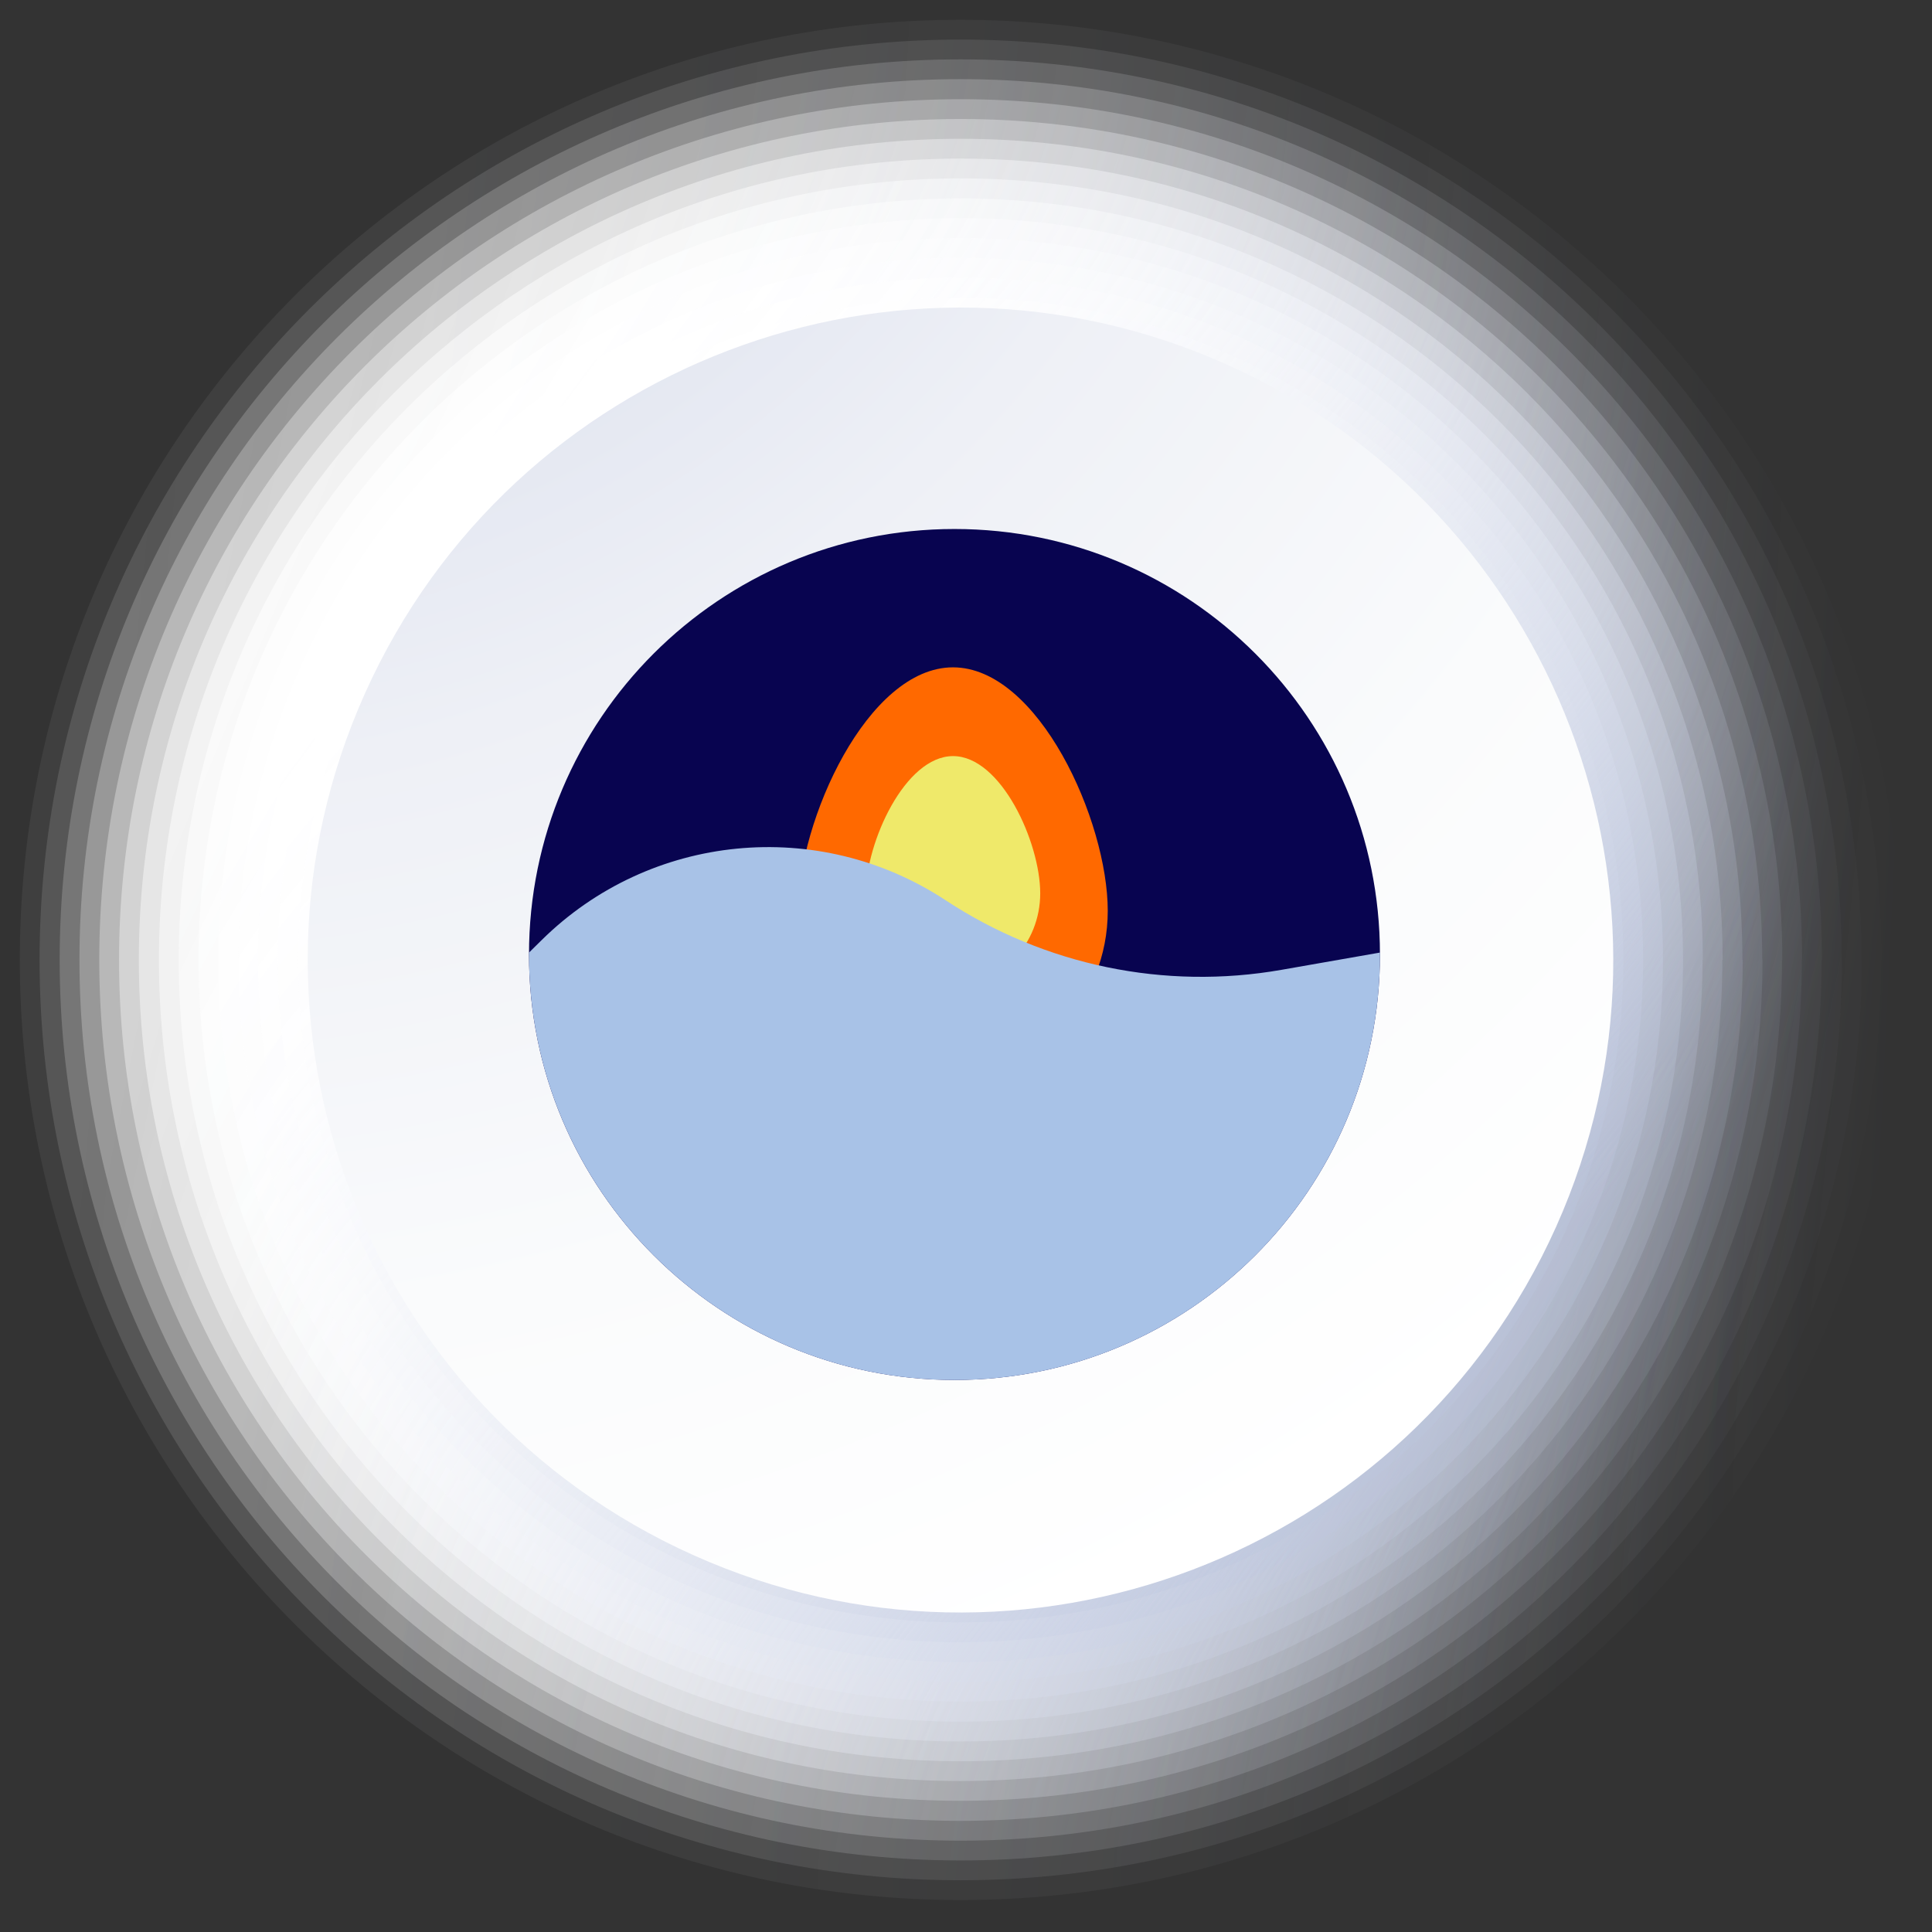
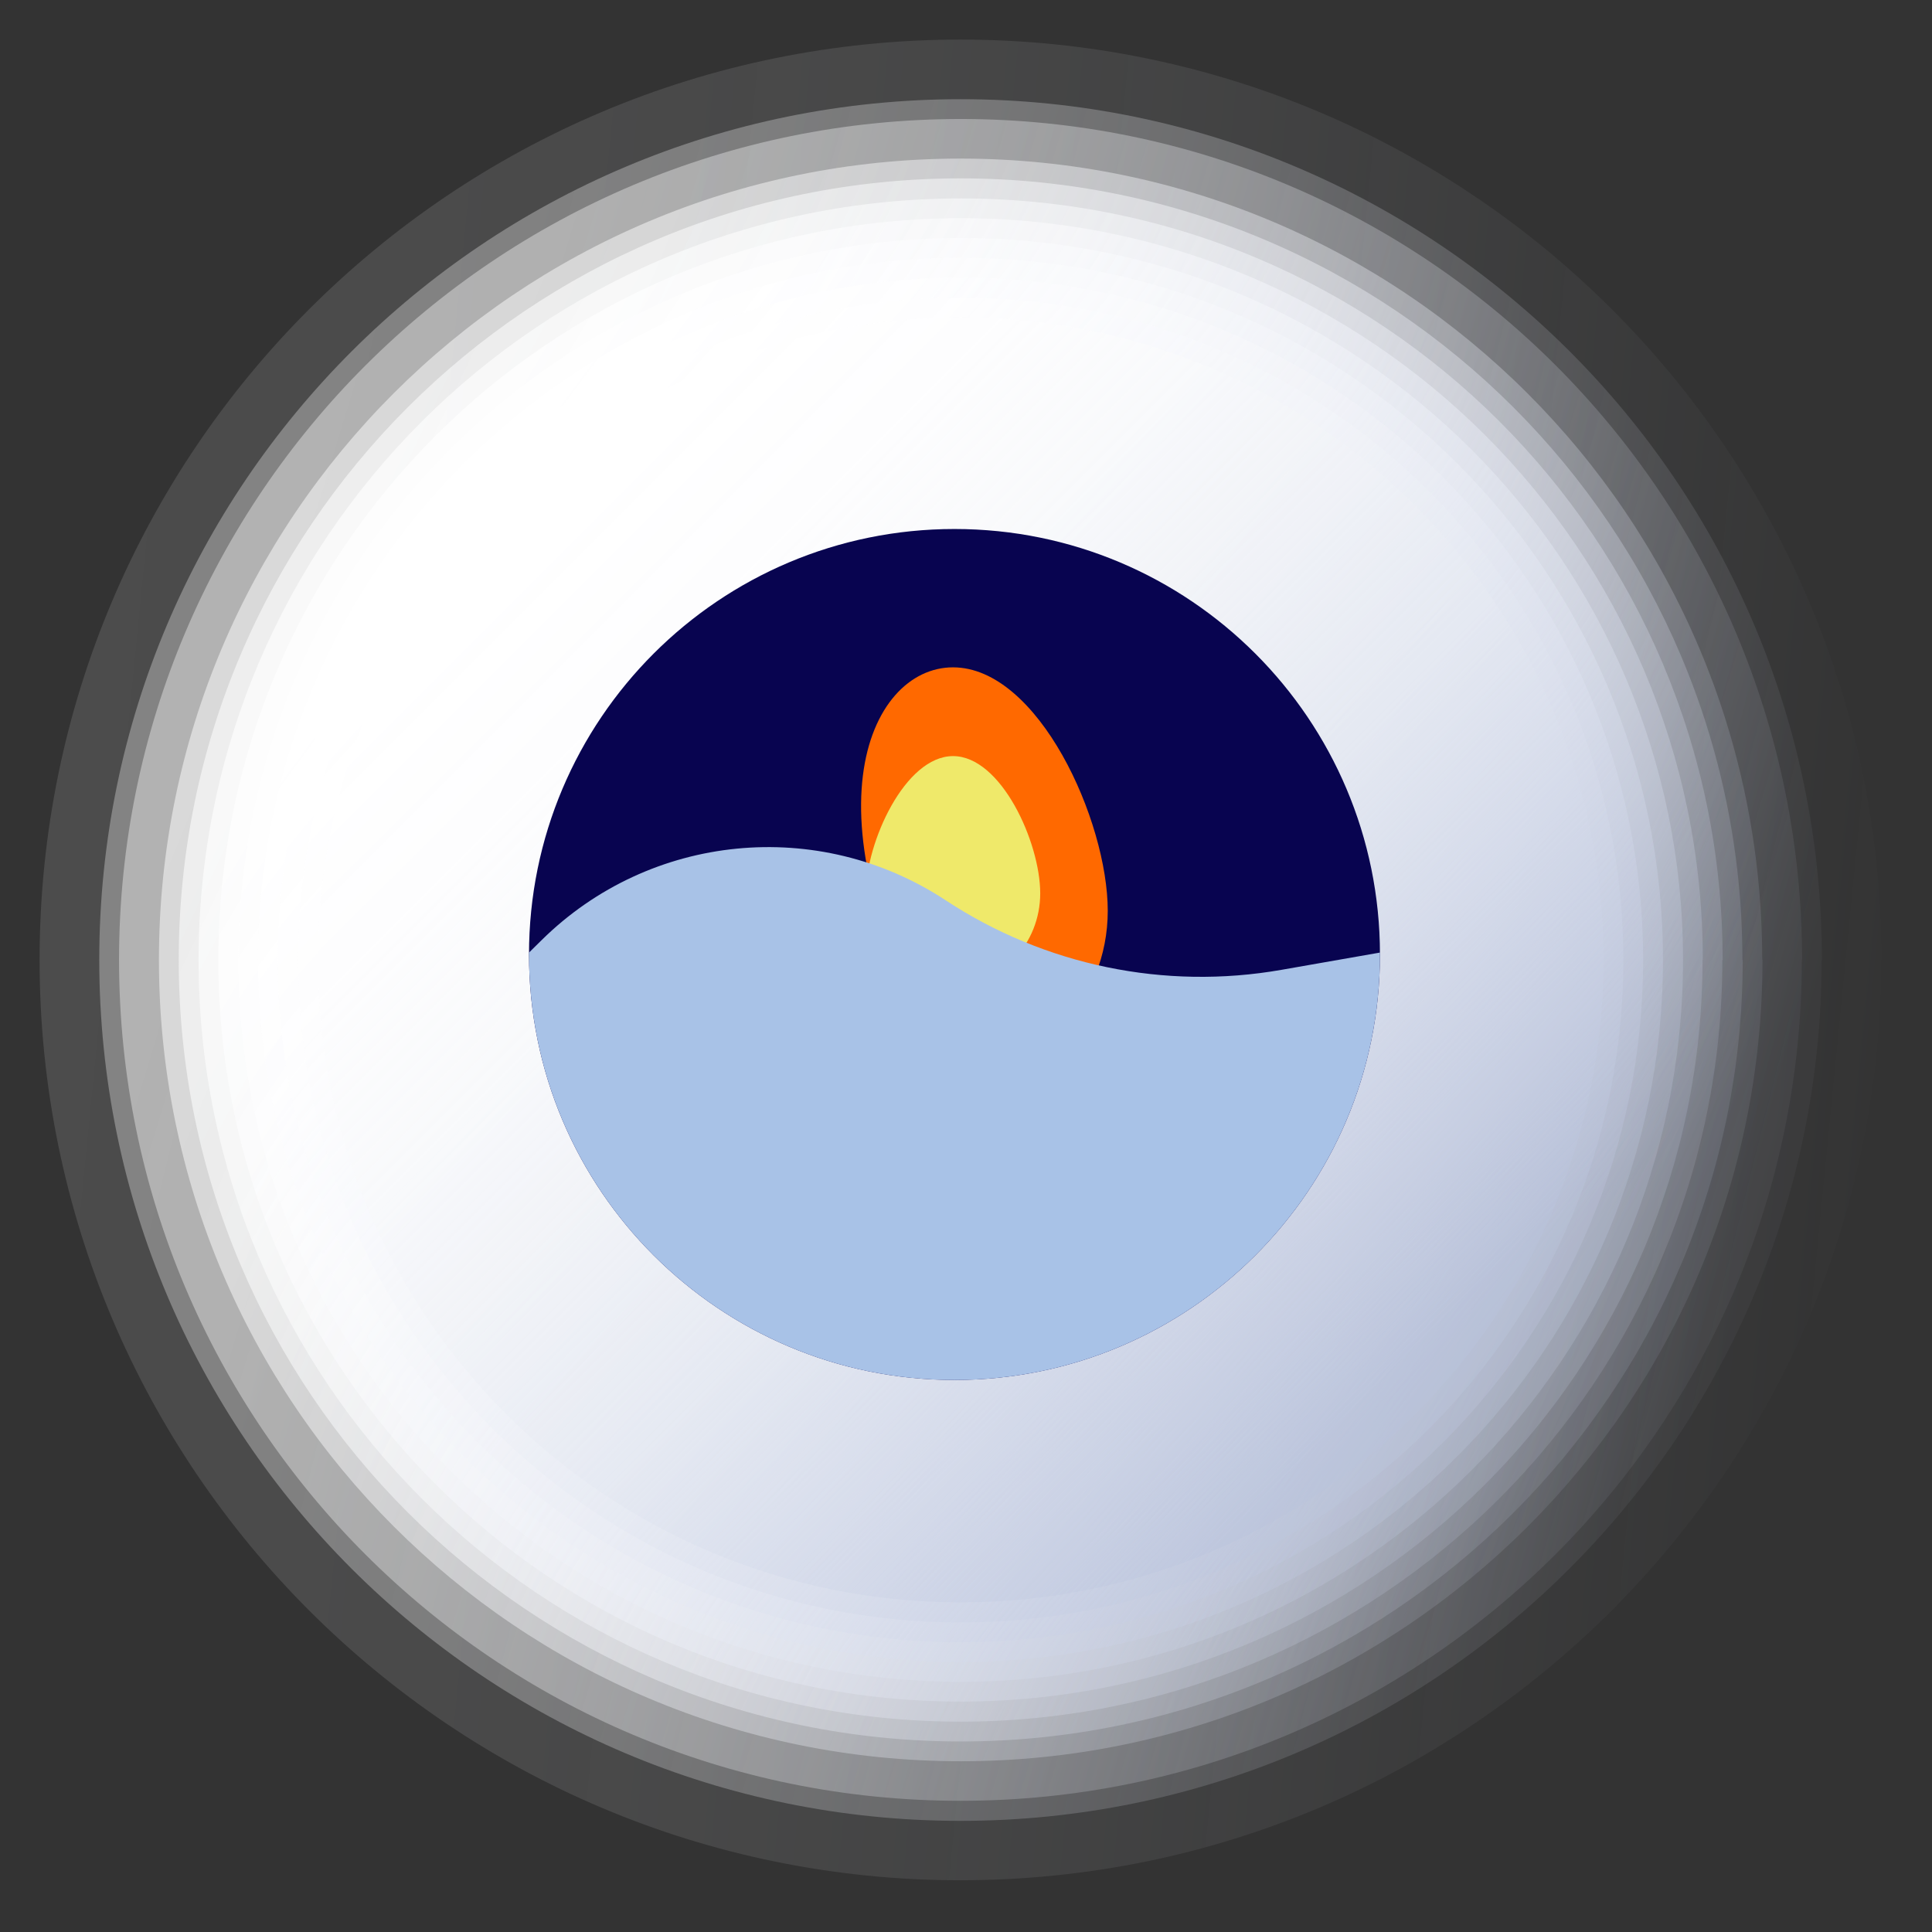
<svg xmlns="http://www.w3.org/2000/svg" width="84" height="84" viewBox="0 0 84 84" fill="none">
  <rect x="0" y="0" width="84" height="84" fill="#333333" stroke="none" />
-   <path opacity="0.06" d="M82.668 41.735C82.668 19.159 64.347 0.86 41.759 0.86C19.171 0.86 0.861 19.159 0.861 41.735C0.861 64.311 19.171 82.61 41.759 82.61C64.347 82.61 82.656 64.311 82.656 41.735H82.668Z" fill="url(#paint0_linear_3256_23265)" />
  <path opacity="0.12" d="M81.806 41.735C81.806 19.639 63.878 1.721 41.757 1.721C19.636 1.721 1.721 19.639 1.721 41.735C1.721 63.832 19.649 81.75 41.757 81.75C63.866 81.75 81.794 63.832 81.794 41.735H81.806Z" fill="url(#paint1_linear_3256_23265)" />
-   <path opacity="0.19" d="M80.933 41.735C80.933 20.118 63.399 2.581 41.757 2.581C20.116 2.581 2.594 20.118 2.594 41.735C2.594 63.352 20.128 80.889 41.77 80.889C63.411 80.889 80.946 63.364 80.946 41.735H80.933Z" fill="url(#paint2_linear_3256_23265)" />
-   <path opacity="0.25" d="M80.073 41.735C80.073 20.585 62.92 3.441 41.758 3.441C20.596 3.441 3.455 20.597 3.455 41.735C3.455 62.873 20.608 80.029 41.77 80.029C62.932 80.029 80.085 62.885 80.085 41.735H80.073Z" fill="url(#paint3_linear_3256_23265)" />
  <path opacity="0.31" d="M79.213 41.735C79.213 21.064 62.441 4.313 41.771 4.313C21.101 4.313 4.316 21.064 4.316 41.735C4.316 62.406 21.088 79.168 41.758 79.168C62.429 79.168 79.201 62.418 79.201 41.735H79.213Z" fill="url(#paint4_linear_3256_23265)" />
  <path opacity="0.38" d="M78.351 41.735C78.351 21.543 61.972 5.174 41.77 5.174C21.567 5.174 5.176 21.543 5.176 41.735C5.176 61.926 21.554 78.296 41.757 78.296C61.96 78.296 78.339 61.926 78.339 41.735H78.351Z" fill="url(#paint5_linear_3256_23265)" />
-   <path opacity="0.44" d="M77.491 41.735C77.491 22.023 61.493 6.034 41.77 6.034C22.047 6.034 6.037 22.023 6.037 41.735C6.037 61.447 22.035 77.436 41.758 77.436C61.481 77.436 77.478 61.447 77.478 41.735H77.491Z" fill="url(#paint6_linear_3256_23265)" />
  <path opacity="0.5" d="M76.618 41.735C76.618 22.49 61.014 6.895 41.758 6.895C22.502 6.895 6.91 22.502 6.91 41.735C6.91 60.968 22.514 76.576 41.77 76.576C61.026 76.576 76.63 60.98 76.63 41.735H76.618Z" fill="url(#paint7_linear_3256_23265)" />
  <path opacity="0.56" d="M75.757 41.735C75.757 22.969 60.535 7.755 41.758 7.755C22.982 7.755 7.771 22.982 7.771 41.735C7.771 60.489 22.994 75.716 41.771 75.716C60.547 75.716 75.77 60.501 75.77 41.735H75.757Z" fill="url(#paint8_linear_3256_23265)" />
  <path opacity="0.62" d="M74.897 41.735C74.897 23.448 60.068 8.627 41.771 8.627C23.474 8.627 8.633 23.448 8.633 41.735C8.633 60.022 23.462 74.855 41.759 74.855C60.056 74.855 74.885 60.034 74.885 41.735H74.897Z" fill="url(#paint9_linear_3256_23265)" />
  <path opacity="0.69" d="M74.035 41.735C74.035 23.927 59.587 9.487 41.77 9.487C23.953 9.487 9.492 23.927 9.492 41.735C9.492 59.542 23.94 73.982 41.758 73.982C59.575 73.982 74.023 59.542 74.023 41.735H74.035Z" fill="url(#paint10_linear_3256_23265)" />
  <path opacity="0.75" d="M73.175 41.735C73.175 24.407 59.108 10.348 41.77 10.348C24.432 10.348 10.365 24.407 10.365 41.735C10.365 59.063 24.432 73.122 41.77 73.122C59.108 73.122 73.175 59.075 73.175 41.735Z" fill="url(#paint11_linear_3256_23265)" />
  <path opacity="0.81" d="M72.303 41.735C72.303 24.874 58.629 11.208 41.759 11.208C24.888 11.208 11.215 24.874 11.215 41.735C11.215 58.596 24.888 72.262 41.759 72.262C58.629 72.262 72.303 58.596 72.303 41.735Z" fill="url(#paint12_linear_3256_23265)" />
  <path opacity="0.88" d="M71.441 41.735C71.441 25.353 58.148 12.068 41.757 12.068C25.366 12.068 12.074 25.353 12.074 41.735C12.074 58.117 25.366 71.402 41.757 71.402C58.148 71.402 71.441 58.117 71.441 41.735Z" fill="url(#paint13_linear_3256_23265)" />
  <path opacity="0.94" d="M70.581 41.735C70.581 25.833 57.682 12.941 41.771 12.941C25.86 12.941 12.961 25.833 12.961 41.735C12.961 57.638 25.86 70.542 41.771 70.542C57.682 70.542 70.581 57.65 70.581 41.735Z" fill="url(#paint14_linear_3256_23265)" />
  <path d="M69.719 41.735C69.719 26.312 57.202 13.801 41.77 13.801C26.338 13.801 13.82 26.312 13.82 41.735C13.82 57.158 26.338 69.669 41.77 69.669C57.202 69.669 69.719 57.158 69.719 41.735Z" fill="url(#paint15_linear_3256_23265)" />
-   <path d="M67.653 53.348C74.06 39.056 67.678 22.281 53.377 15.866C39.089 9.45 22.292 15.841 15.874 30.134C9.455 44.426 15.849 61.201 30.15 67.616C44.438 74.031 61.235 67.641 67.653 53.348Z" fill="url(#paint16_radial_3256_23265)" />
  <g clip-path="url(#clip0_3256_23265)">
    <path d="M41.499 59.998C51.716 59.998 59.998 51.716 59.998 41.499C59.998 31.282 51.716 23 41.499 23C31.282 23 23 31.282 23 41.499C23 51.716 31.282 59.998 41.499 59.998Z" fill="#080450" />
-     <path d="M48.163 39.602C48.163 43.518 45.151 46.692 41.434 46.692C37.717 46.692 34.705 43.518 34.705 39.602C34.705 35.686 37.717 29.015 41.434 29.015C45.151 29.015 48.163 35.686 48.163 39.602Z" fill="#FF6900" />
+     <path d="M48.163 39.602C48.163 43.518 45.151 46.692 41.434 46.692C34.705 35.686 37.717 29.015 41.434 29.015C45.151 29.015 48.163 35.686 48.163 39.602Z" fill="#FF6900" />
    <path d="M45.227 38.839C45.227 41.045 43.53 42.834 41.437 42.834C39.344 42.834 37.647 41.045 37.647 38.839C37.647 36.632 39.344 32.874 41.437 32.874C43.53 32.874 45.227 36.632 45.227 38.839Z" fill="#EFE96A" />
    <path d="M23 41.418C22.956 51.673 31.255 60 41.499 60C51.744 60 60.044 51.673 59.999 41.416L55.714 42.167C50.641 43.057 45.418 41.976 41.116 39.143C35.587 35.502 28.265 36.222 23.552 40.872L23 41.416V41.418Z" fill="#A8C2E7" />
  </g>
  <defs>
    <linearGradient id="paint0_linear_3256_23265" x1="1.132" y1="39.744" x2="82.422" y2="43.743" gradientUnits="userSpaceOnUse">
      <stop stop-color="white" />
      <stop offset="0.14" stop-color="#FEFEFE" stop-opacity="0.99" />
      <stop offset="0.26" stop-color="#FCFDFE" stop-opacity="0.94" />
      <stop offset="0.39" stop-color="#F9FAFD" stop-opacity="0.87" />
      <stop offset="0.51" stop-color="#F5F6FB" stop-opacity="0.76" />
      <stop offset="0.63" stop-color="#F0F2F9" stop-opacity="0.63" />
      <stop offset="0.75" stop-color="#E9ECF7" stop-opacity="0.46" />
      <stop offset="0.87" stop-color="#E1E6F4" stop-opacity="0.27" />
      <stop offset="0.99" stop-color="#D8DEF1" stop-opacity="0.04" />
      <stop offset="1" stop-color="#D8DEF1" stop-opacity="0.03" />
    </linearGradient>
    <linearGradient id="paint1_linear_3256_23265" x1="2.336" y1="37.864" x2="81.24" y2="45.639" gradientUnits="userSpaceOnUse">
      <stop stop-color="white" />
      <stop offset="0.14" stop-color="#FEFEFE" stop-opacity="0.99" />
      <stop offset="0.27" stop-color="#FCFCFE" stop-opacity="0.94" />
      <stop offset="0.39" stop-color="#F9FAFC" stop-opacity="0.87" />
      <stop offset="0.52" stop-color="#F4F6FA" stop-opacity="0.76" />
      <stop offset="0.64" stop-color="#EEF1F8" stop-opacity="0.63" />
      <stop offset="0.76" stop-color="#E7EBF5" stop-opacity="0.46" />
      <stop offset="0.88" stop-color="#DFE4F2" stop-opacity="0.27" />
      <stop offset="1" stop-color="#D6DCEF" stop-opacity="0.05" />
    </linearGradient>
    <linearGradient id="paint2_linear_3256_23265" x1="3.627" y1="36.082" x2="79.972" y2="47.413" gradientUnits="userSpaceOnUse">
      <stop stop-color="white" />
      <stop offset="0.14" stop-color="#FEFEFE" stop-opacity="0.99" />
      <stop offset="0.27" stop-color="#FCFCFD" stop-opacity="0.94" />
      <stop offset="0.39" stop-color="#F8F9FC" stop-opacity="0.87" />
      <stop offset="0.52" stop-color="#F3F5FA" stop-opacity="0.76" />
      <stop offset="0.65" stop-color="#EDF0F8" stop-opacity="0.63" />
      <stop offset="0.77" stop-color="#E5EAF5" stop-opacity="0.46" />
      <stop offset="0.89" stop-color="#DCE2F1" stop-opacity="0.27" />
      <stop offset="1" stop-color="#D4DBEE" stop-opacity="0.08" />
    </linearGradient>
    <linearGradient id="paint3_linear_3256_23265" x1="4.98" y1="34.423" x2="78.631" y2="49.087" gradientUnits="userSpaceOnUse">
      <stop stop-color="white" />
      <stop offset="0.14" stop-color="#FEFEFE" stop-opacity="0.99" />
      <stop offset="0.27" stop-color="#FCFCFD" stop-opacity="0.94" />
      <stop offset="0.4" stop-color="#F8F9FC" stop-opacity="0.87" />
      <stop offset="0.53" stop-color="#F3F4FA" stop-opacity="0.76" />
      <stop offset="0.65" stop-color="#ECEFF7" stop-opacity="0.63" />
      <stop offset="0.78" stop-color="#E4E8F4" stop-opacity="0.46" />
      <stop offset="0.9" stop-color="#DAE0F0" stop-opacity="0.27" />
      <stop offset="1" stop-color="#D2D9ED" stop-opacity="0.1" />
    </linearGradient>
    <linearGradient id="paint4_linear_3256_23265" x1="6.394" y1="32.886" x2="77.241" y2="50.639" gradientUnits="userSpaceOnUse">
      <stop stop-color="white" />
      <stop offset="0.14" stop-color="#FEFEFE" stop-opacity="0.99" />
      <stop offset="0.27" stop-color="#FBFCFD" stop-opacity="0.94" />
      <stop offset="0.4" stop-color="#F7F8FB" stop-opacity="0.87" />
      <stop offset="0.53" stop-color="#F2F4F9" stop-opacity="0.76" />
      <stop offset="0.66" stop-color="#EAEDF6" stop-opacity="0.63" />
      <stop offset="0.79" stop-color="#E2E6F2" stop-opacity="0.46" />
      <stop offset="0.92" stop-color="#D7DDEE" stop-opacity="0.27" />
      <stop offset="1" stop-color="#D0D7EB" stop-opacity="0.12" />
    </linearGradient>
    <linearGradient id="paint5_linear_3256_23265" x1="7.869" y1="31.461" x2="75.787" y2="52.079" gradientUnits="userSpaceOnUse">
      <stop stop-color="white" />
      <stop offset="0.14" stop-color="#FEFEFE" stop-opacity="0.99" />
      <stop offset="0.27" stop-color="#FBFCFD" stop-opacity="0.94" />
      <stop offset="0.4" stop-color="#F7F8FB" stop-opacity="0.87" />
      <stop offset="0.54" stop-color="#F1F3F9" stop-opacity="0.76" />
      <stop offset="0.67" stop-color="#E9ECF5" stop-opacity="0.63" />
      <stop offset="0.8" stop-color="#DFE4F1" stop-opacity="0.46" />
      <stop offset="0.93" stop-color="#D4DAEC" stop-opacity="0.27" />
      <stop offset="1" stop-color="#CED5EA" stop-opacity="0.15" />
    </linearGradient>
    <linearGradient id="paint6_linear_3256_23265" x1="9.369" y1="30.158" x2="74.285" y2="53.396" gradientUnits="userSpaceOnUse">
      <stop stop-color="white" />
      <stop offset="0.14" stop-color="#FEFEFE" stop-opacity="0.99" />
      <stop offset="0.27" stop-color="#FBFBFD" stop-opacity="0.94" />
      <stop offset="0.41" stop-color="#F6F8FB" stop-opacity="0.87" />
      <stop offset="0.54" stop-color="#F0F2F8" stop-opacity="0.76" />
      <stop offset="0.68" stop-color="#E7EBF5" stop-opacity="0.63" />
      <stop offset="0.81" stop-color="#DDE3F0" stop-opacity="0.46" />
      <stop offset="0.94" stop-color="#D1D9EB" stop-opacity="0.27" />
      <stop offset="1" stop-color="#CCD4E9" stop-opacity="0.18" />
    </linearGradient>
    <linearGradient id="paint7_linear_3256_23265" x1="10.919" y1="28.966" x2="72.759" y2="54.602" gradientUnits="userSpaceOnUse">
      <stop stop-color="white" />
      <stop offset="0.14" stop-color="#FEFEFE" stop-opacity="0.99" />
      <stop offset="0.28" stop-color="#FBFBFD" stop-opacity="0.94" />
      <stop offset="0.41" stop-color="#F6F7FB" stop-opacity="0.87" />
      <stop offset="0.55" stop-color="#EFF1F8" stop-opacity="0.76" />
      <stop offset="0.68" stop-color="#E6EAF4" stop-opacity="0.63" />
      <stop offset="0.82" stop-color="#DBE0EF" stop-opacity="0.46" />
      <stop offset="0.95" stop-color="#CED6EA" stop-opacity="0.27" />
      <stop offset="1" stop-color="#CAD2E8" stop-opacity="0.2" />
    </linearGradient>
    <linearGradient id="paint8_linear_3256_23265" x1="12.493" y1="27.91" x2="71.184" y2="55.684" gradientUnits="userSpaceOnUse">
      <stop stop-color="white" />
      <stop offset="0.14" stop-color="#FDFEFE" stop-opacity="0.99" />
      <stop offset="0.28" stop-color="#FAFBFD" stop-opacity="0.94" />
      <stop offset="0.42" stop-color="#F5F6FA" stop-opacity="0.87" />
      <stop offset="0.55" stop-color="#EEF0F7" stop-opacity="0.76" />
      <stop offset="0.69" stop-color="#E4E8F3" stop-opacity="0.63" />
      <stop offset="0.83" stop-color="#D9DEED" stop-opacity="0.47" />
      <stop offset="0.97" stop-color="#CBD3E7" stop-opacity="0.28" />
      <stop offset="1" stop-color="#C8D0E6" stop-opacity="0.23" />
    </linearGradient>
    <linearGradient id="paint9_linear_3256_23265" x1="14.092" y1="26.963" x2="69.596" y2="56.643" gradientUnits="userSpaceOnUse">
      <stop stop-color="white" />
      <stop offset="0.14" stop-color="#FDFEFE" stop-opacity="0.99" />
      <stop offset="0.28" stop-color="#FAFBFC" stop-opacity="0.94" />
      <stop offset="0.42" stop-color="#F4F6FA" stop-opacity="0.87" />
      <stop offset="0.56" stop-color="#EDEFF6" stop-opacity="0.76" />
      <stop offset="0.7" stop-color="#E3E6F2" stop-opacity="0.63" />
      <stop offset="0.84" stop-color="#D6DCEC" stop-opacity="0.47" />
      <stop offset="0.98" stop-color="#C8D0E6" stop-opacity="0.28" />
      <stop offset="1" stop-color="#C6CEE5" stop-opacity="0.25" />
    </linearGradient>
    <linearGradient id="paint10_linear_3256_23265" x1="15.702" y1="26.127" x2="67.995" y2="57.491" gradientUnits="userSpaceOnUse">
      <stop stop-color="white" />
      <stop offset="0.14" stop-color="#FDFDFE" stop-opacity="0.99" />
      <stop offset="0.28" stop-color="#FAFAFC" stop-opacity="0.94" />
      <stop offset="0.42" stop-color="#F4F5FA" stop-opacity="0.87" />
      <stop offset="0.57" stop-color="#EBEEF6" stop-opacity="0.77" />
      <stop offset="0.71" stop-color="#E1E5F1" stop-opacity="0.63" />
      <stop offset="0.85" stop-color="#D4DAEB" stop-opacity="0.47" />
      <stop offset="0.99" stop-color="#C4CDE4" stop-opacity="0.29" />
      <stop offset="1" stop-color="#C4CDE4" stop-opacity="0.28" />
    </linearGradient>
    <linearGradient id="paint11_linear_3256_23265" x1="17.313" y1="25.415" x2="66.382" y2="58.216" gradientUnits="userSpaceOnUse">
      <stop stop-color="white" />
      <stop offset="0.14" stop-color="#FDFDFE" stop-opacity="0.99" />
      <stop offset="0.28" stop-color="#F9FAFC" stop-opacity="0.94" />
      <stop offset="0.43" stop-color="#F3F5F9" stop-opacity="0.87" />
      <stop offset="0.57" stop-color="#EAEDF5" stop-opacity="0.77" />
      <stop offset="0.72" stop-color="#DFE4EF" stop-opacity="0.64" />
      <stop offset="0.86" stop-color="#D1D8E9" stop-opacity="0.48" />
      <stop offset="1" stop-color="#C2CBE2" stop-opacity="0.3" />
    </linearGradient>
    <linearGradient id="paint12_linear_3256_23265" x1="18.925" y1="24.812" x2="64.784" y2="58.842" gradientUnits="userSpaceOnUse">
      <stop stop-color="white" />
      <stop offset="0.14" stop-color="#FDFDFE" stop-opacity="0.99" />
      <stop offset="0.29" stop-color="#F9FAFC" stop-opacity="0.94" />
      <stop offset="0.43" stop-color="#F2F4F9" stop-opacity="0.87" />
      <stop offset="0.58" stop-color="#E9ECF4" stop-opacity="0.77" />
      <stop offset="0.73" stop-color="#DDE2EF" stop-opacity="0.64" />
      <stop offset="0.87" stop-color="#CED5E8" stop-opacity="0.48" />
      <stop offset="1" stop-color="#C0C9E1" stop-opacity="0.33" />
    </linearGradient>
    <linearGradient id="paint13_linear_3256_23265" x1="20.534" y1="24.321" x2="63.171" y2="59.344" gradientUnits="userSpaceOnUse">
      <stop stop-color="white" />
      <stop offset="0.14" stop-color="#FDFDFE" stop-opacity="0.99" />
      <stop offset="0.29" stop-color="#F9FAFC" stop-opacity="0.94" />
      <stop offset="0.44" stop-color="#F2F3F8" stop-opacity="0.87" />
      <stop offset="0.58" stop-color="#E8EBF4" stop-opacity="0.77" />
      <stop offset="0.74" stop-color="#DBE0EE" stop-opacity="0.64" />
      <stop offset="0.88" stop-color="#CBD2E6" stop-opacity="0.49" />
      <stop offset="1" stop-color="#BEC7E0" stop-opacity="0.35" />
    </linearGradient>
    <linearGradient id="paint14_linear_3256_23265" x1="22.122" y1="23.94" x2="61.585" y2="59.736" gradientUnits="userSpaceOnUse">
      <stop stop-color="white" />
      <stop offset="0.14" stop-color="#FDFDFE" stop-opacity="0.99" />
      <stop offset="0.29" stop-color="#F8F9FC" stop-opacity="0.94" />
      <stop offset="0.44" stop-color="#F1F3F8" stop-opacity="0.87" />
      <stop offset="0.59" stop-color="#E6EAF3" stop-opacity="0.77" />
      <stop offset="0.74" stop-color="#D9DEEC" stop-opacity="0.65" />
      <stop offset="0.9" stop-color="#C8D0E4" stop-opacity="0.49" />
      <stop offset="1" stop-color="#BCC6DE" stop-opacity="0.38" />
    </linearGradient>
    <linearGradient id="paint15_linear_3256_23265" x1="23.682" y1="23.67" x2="60.022" y2="60.03" gradientUnits="userSpaceOnUse">
      <stop stop-color="white" />
      <stop offset="0.14" stop-color="#FDFDFE" stop-opacity="0.99" />
      <stop offset="0.29" stop-color="#F8F9FB" stop-opacity="0.94" />
      <stop offset="0.44" stop-color="#F0F2F7" stop-opacity="0.87" />
      <stop offset="0.6" stop-color="#E5E9F2" stop-opacity="0.78" />
      <stop offset="0.75" stop-color="#D6DCEB" stop-opacity="0.65" />
      <stop offset="0.91" stop-color="#C5CDE2" stop-opacity="0.5" />
      <stop offset="1" stop-color="#BAC4DD" stop-opacity="0.4" />
    </linearGradient>
    <radialGradient id="paint16_radial_3256_23265" cx="0" cy="0" r="1" gradientUnits="userSpaceOnUse" gradientTransform="translate(6.209 -15.35) scale(94.681 94.629)">
      <stop stop-color="#BAC4DD" />
      <stop offset="0.02" stop-color="#BCC6DE" />
      <stop offset="0.27" stop-color="#D9DEEC" />
      <stop offset="0.52" stop-color="#EEF0F6" />
      <stop offset="0.77" stop-color="#FAFBFC" />
      <stop offset="1" stop-color="white" />
    </radialGradient>
    <clipPath id="clip0_3256_23265">
      <rect width="37" height="37" fill="white" transform="translate(23 23)" />
    </clipPath>
  </defs>
</svg>